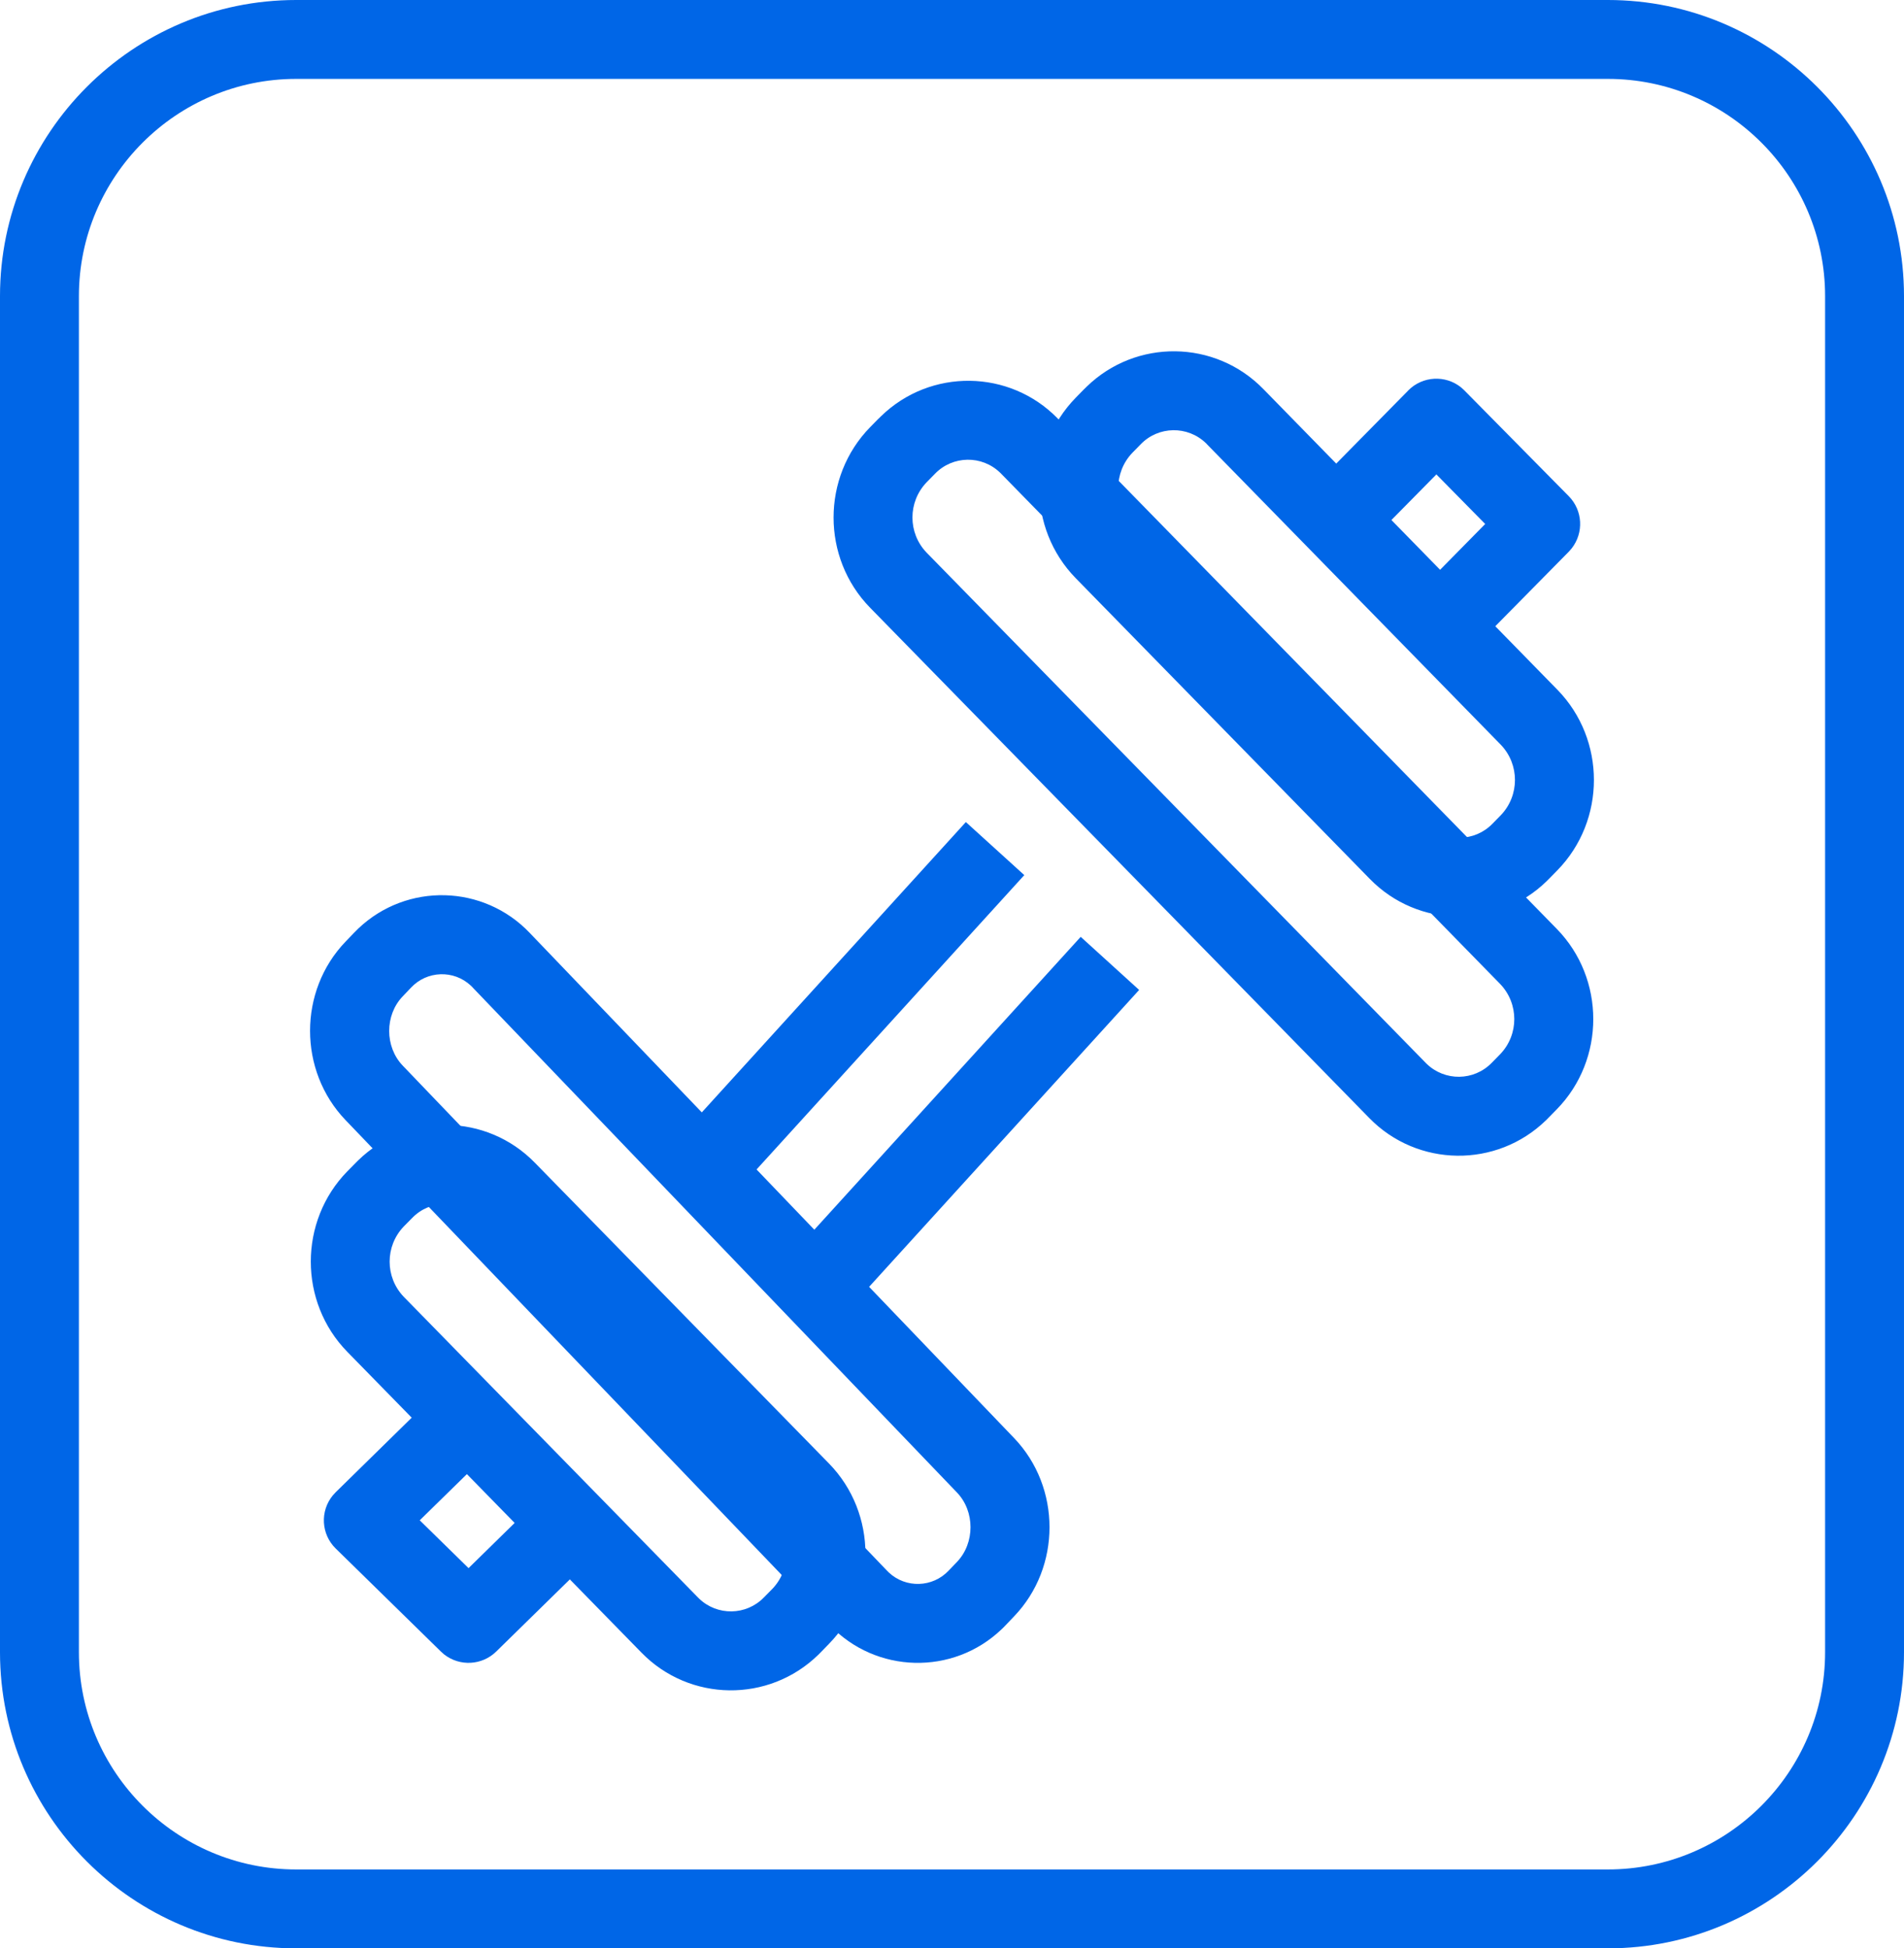
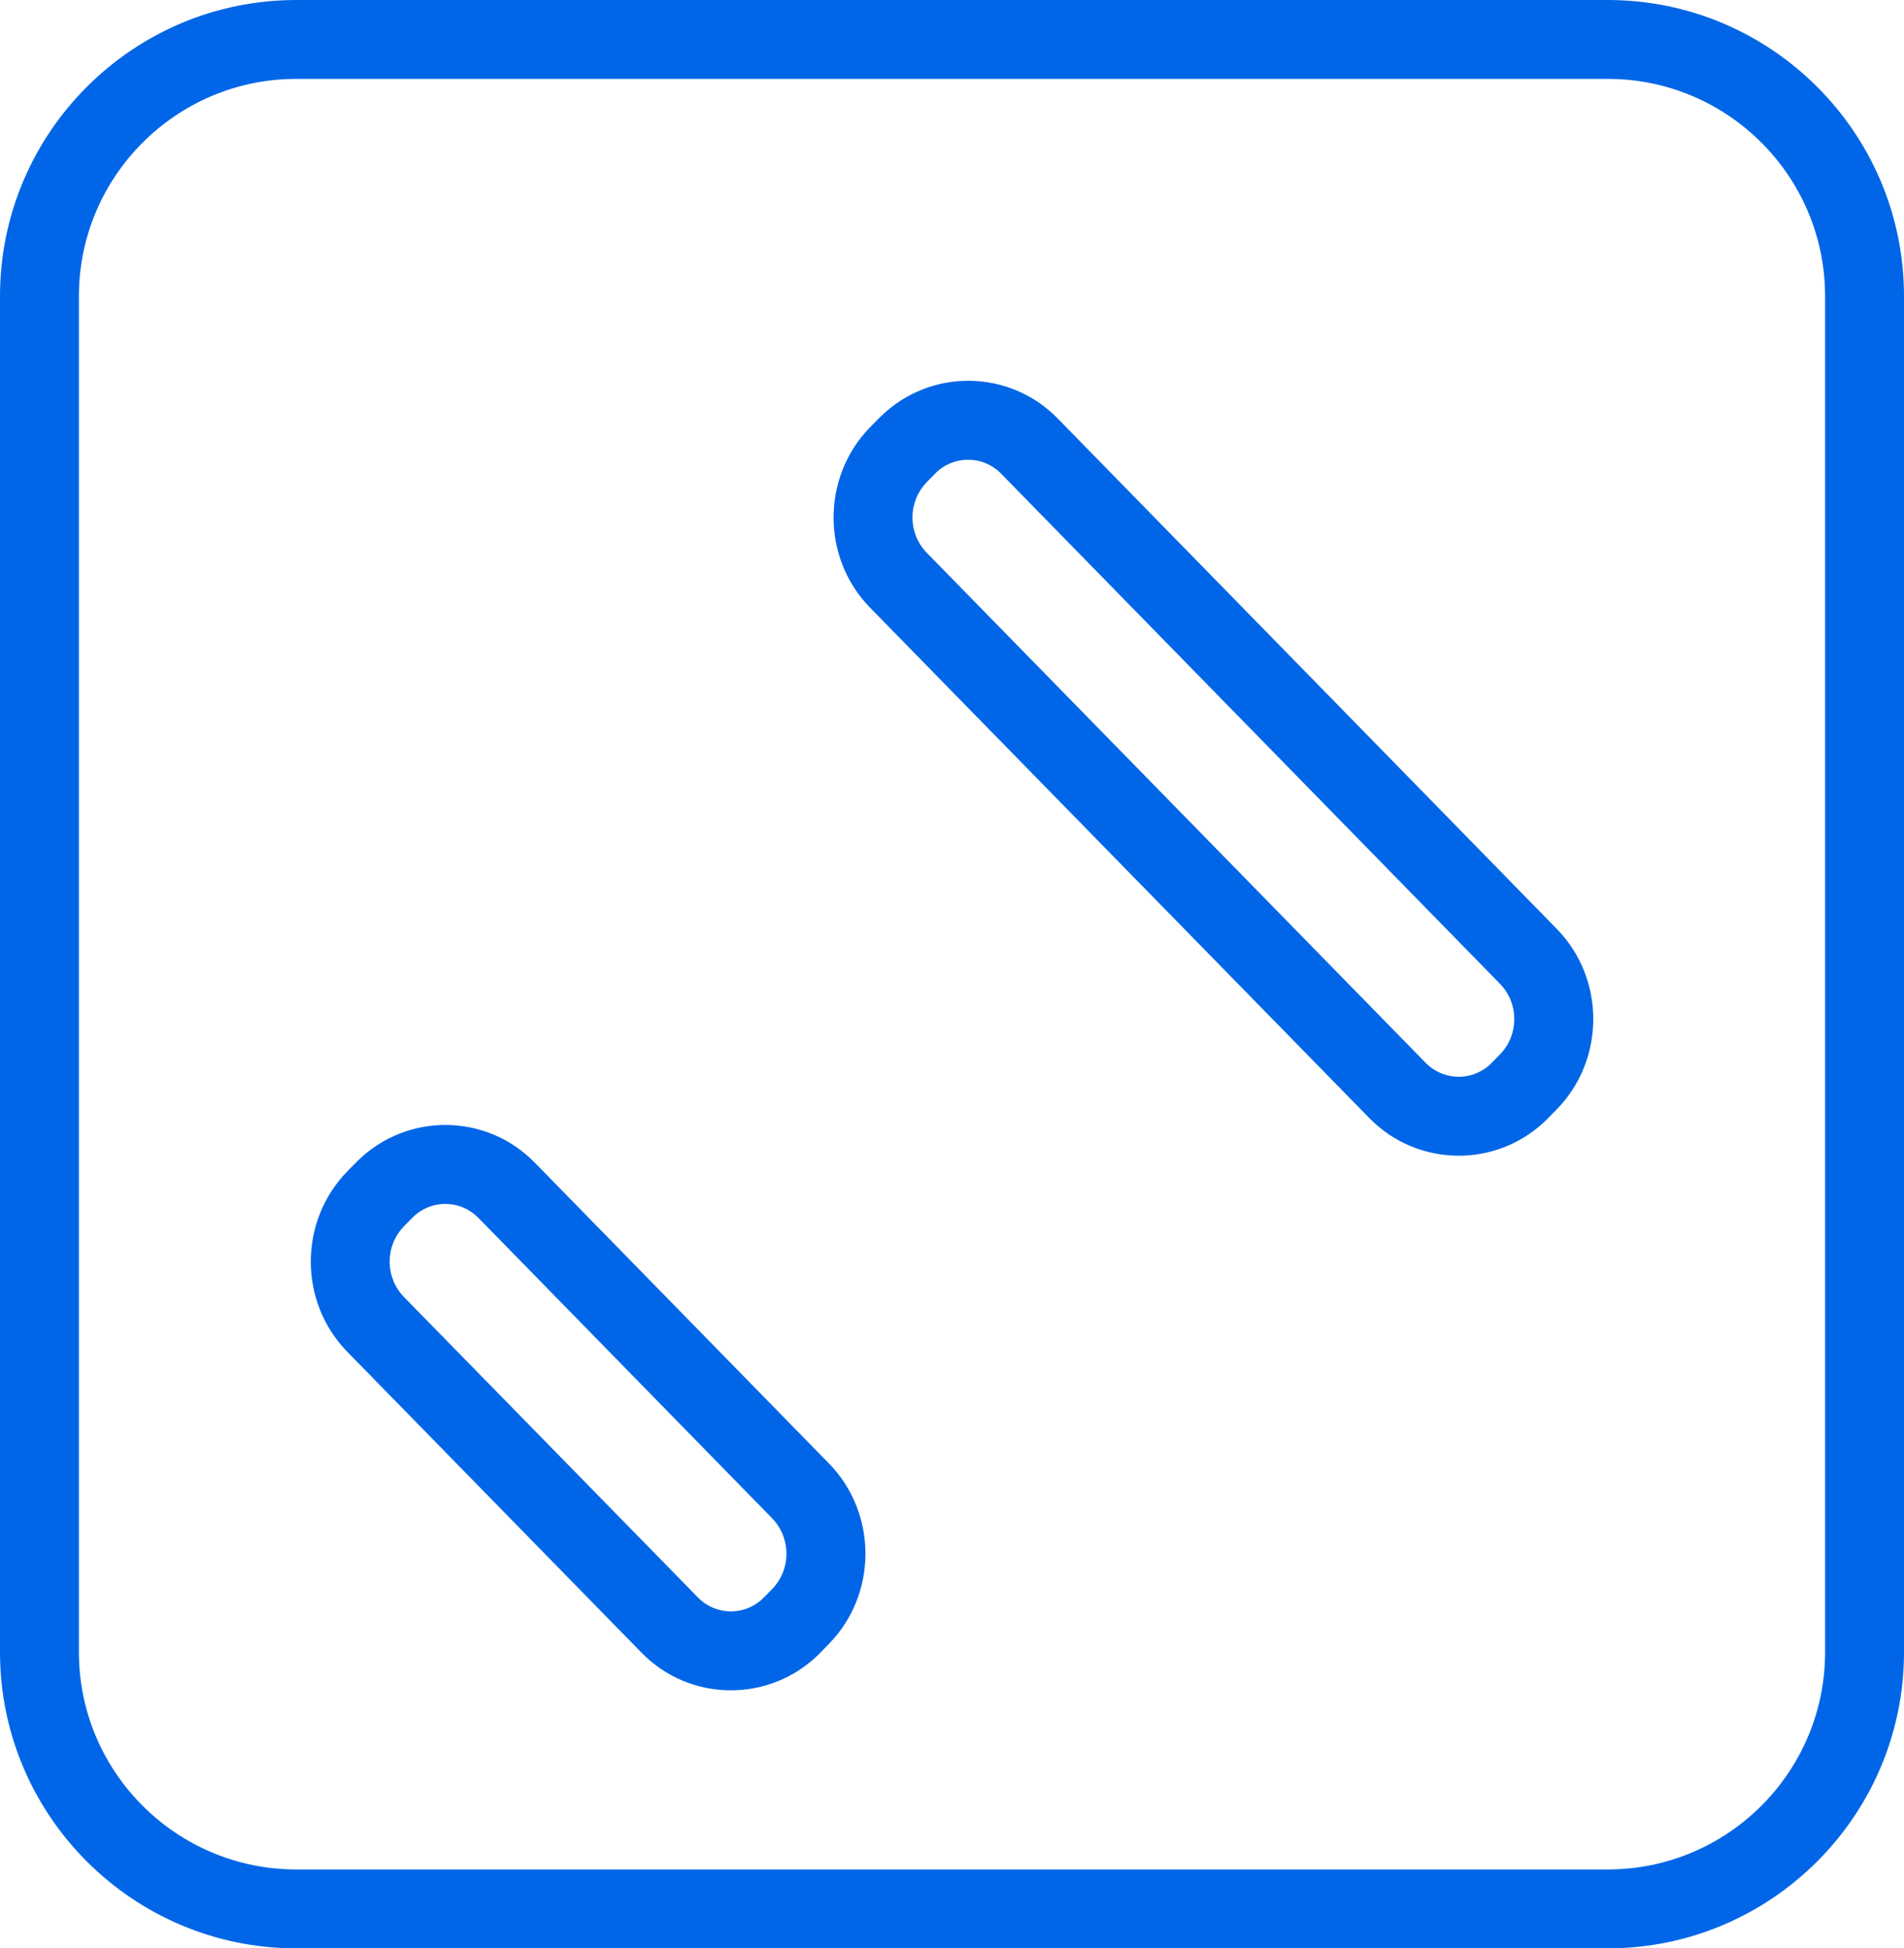
<svg xmlns="http://www.w3.org/2000/svg" id="_层_2" viewBox="0 0 328.42 336.1">
  <defs>
    <style>.cls-1{fill:#0066e7;}</style>
  </defs>
  <g id="_层_2-2">
    <g>
-       <path class="cls-1" d="M242.9,67.36c2.46-2.5,6.43-2.72,9.15-.51l.55,.51,18,18.24c2.41,2.45,2.62,6.31,.49,9.01l-.49,.56-16.17,16.4-9.7-9.55,11.45-11.63-8.42-8.55-11.82,11.99-9.7-9.55,16.67-16.92h0Zm-76.3,74.45l10.08,9.15-49.52,54.45-10.08-9.15,49.52-54.45h0Zm-91.48,98.72l9.54,9.72-12.26,12.01,8.42,8.25,11.76-11.53,9.54,9.72-16.53,16.2c-2.45,2.4-6.29,2.61-8.99,.49l-.55-.49-18.14-17.77c-2.52-2.46-2.74-6.44-.51-9.16l.51-.56,17.21-16.88h0Zm111.29-78.92l10.08,9.16-49.52,54.45-10.08-9.16,49.52-54.45Z" />
      <path class="cls-1" d="M61.38,200.57l-1.47,1.49c-8.4,8.6-8.4,22.55,0,31.14l50.73,51.88c8.31,8.53,21.96,8.7,30.49,.39,.13-.13,.26-.26,.39-.39l1.46-1.5c8.4-8.59,8.4-22.54,0-31.13l-50.73-51.88c-8.31-8.53-21.96-8.7-30.49-.38-.13,.13-.26,.25-.38,.38Zm21.13,9.51l50.73,51.89c3.22,3.39,3.22,8.71,0,12.1l-1.47,1.49c-3.05,3.15-8.07,3.22-11.21,.18-.06-.06-.12-.12-.18-.18l-50.75-51.87c-3.23-3.39-3.23-8.71,0-12.1l1.47-1.49c3.05-3.15,8.08-3.23,11.23-.18,.06,.05,.11,.11,.17,.17h0ZM151.55,72.2l-1.47,1.5c-8.39,8.6-8.4,22.54,0,31.13l86.1,88.03c8.32,8.53,21.98,8.69,30.5,.38,.13-.12,.25-.25,.38-.38l1.47-1.5c8.39-8.58,8.39-22.54,0-31.12l-86.08-88.04c-8.31-8.53-21.96-8.7-30.49-.39-.13,.13-.26,.26-.39,.39h0Zm21.14,9.52l86.08,88.03c3.24,3.39,3.24,8.72,0,12.1l-1.47,1.5c-3.06,3.14-8.09,3.21-11.24,.14-.05-.05-.1-.1-.15-.15l-86.1-88.03c-3.23-3.38-3.23-8.7,0-12.09l1.47-1.5c3.05-3.15,8.08-3.23,11.23-.18,.06,.06,.12,.12,.18,.18h0Z" />
-       <path class="cls-1" d="M187.03,67.1l-1.48,1.51c-8.39,8.6-8.39,22.54,0,31.13l50.73,51.88c8.32,8.53,21.97,8.7,30.5,.39,.13-.13,.26-.26,.39-.39l1.47-1.5c8.39-8.6,8.39-22.54,0-31.13l-50.73-51.88c-8.32-8.53-21.97-8.7-30.5-.38-.13,.13-.26,.25-.38,.38Zm21.14,9.52l50.73,51.88c3.22,3.39,3.22,8.71,0,12.1l-1.47,1.5c-3.05,3.15-8.08,3.22-11.23,.17-.06-.06-.11-.11-.17-.17l-50.73-51.87c-3.22-3.39-3.22-8.71,0-12.1l1.47-1.5c3.05-3.15,8.08-3.23,11.24-.18,.06,.06,.11,.11,.17,.17h0ZM61.04,160.94l-1.43,1.49c-8.17,8.5-8.17,22.28,0,30.8l83.52,87.11c7.97,8.38,21.22,8.72,29.6,.75,.26-.24,.51-.49,.75-.75l1.43-1.5c8.16-8.49,8.16-22.28-.01-30.79l-83.52-87.11c-7.96-8.38-21.21-8.72-29.58-.76-.26,.25-.51,.5-.76,.76Zm20.5,9.42l83.53,87.11c3.11,3.25,3.11,8.71,0,11.97l-1.43,1.49c-2.76,2.94-7.39,3.09-10.33,.33-.11-.11-.22-.22-.33-.33l-83.51-87.1c-3.12-3.25-3.12-8.72,0-11.96l1.42-1.49c2.76-2.95,7.38-3.11,10.33-.35,.12,.11,.24,.23,.35,.35h-.02Z" />
      <path class="cls-1" d="M277.33,336.1H51.09c-28.17,0-51.09-22.92-51.09-51.09V51.09C0,22.92,22.92,0,51.09,0h226.24c28.17,0,51.09,22.92,51.09,51.09v233.92c0,28.17-22.92,51.09-51.09,51.09ZM51.09,13.61C30.43,13.61,13.61,30.43,13.61,51.09v233.92c0,20.67,16.81,37.48,37.48,37.48h226.24c20.67,0,37.48-16.81,37.48-37.48V51.09c0-20.67-16.81-37.48-37.48-37.48H51.09Z" />
    </g>
  </g>
</svg>